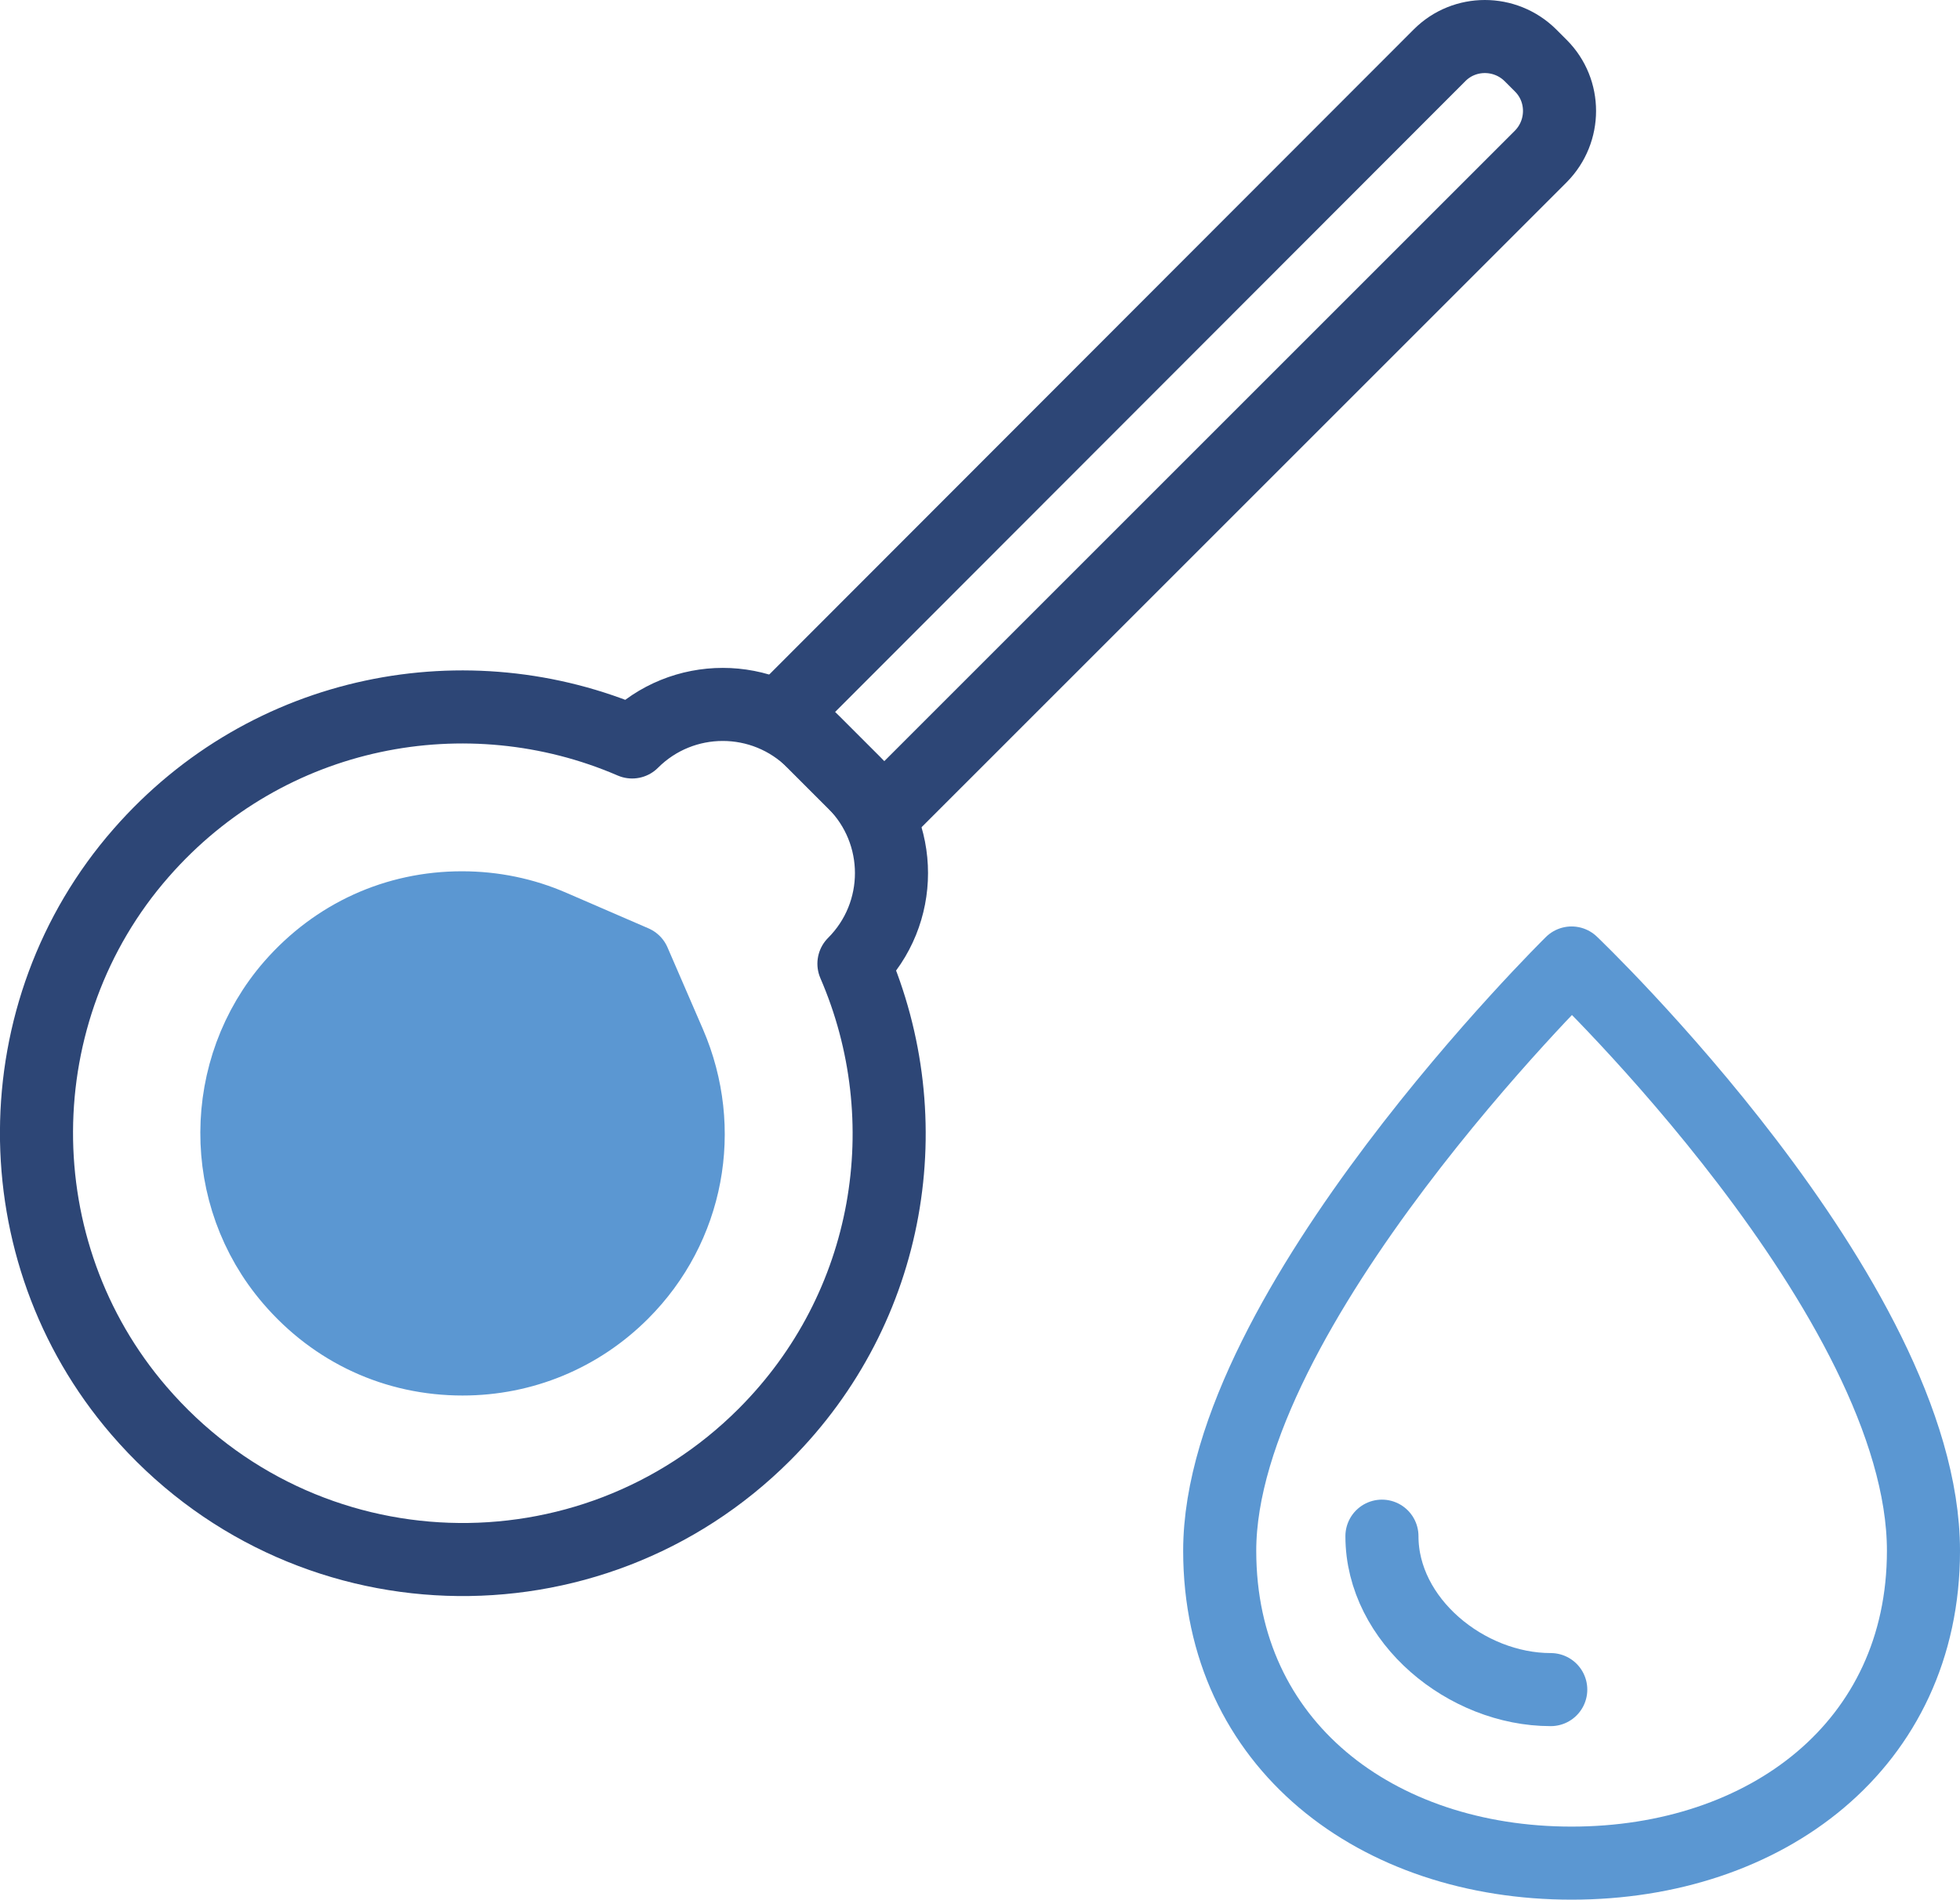
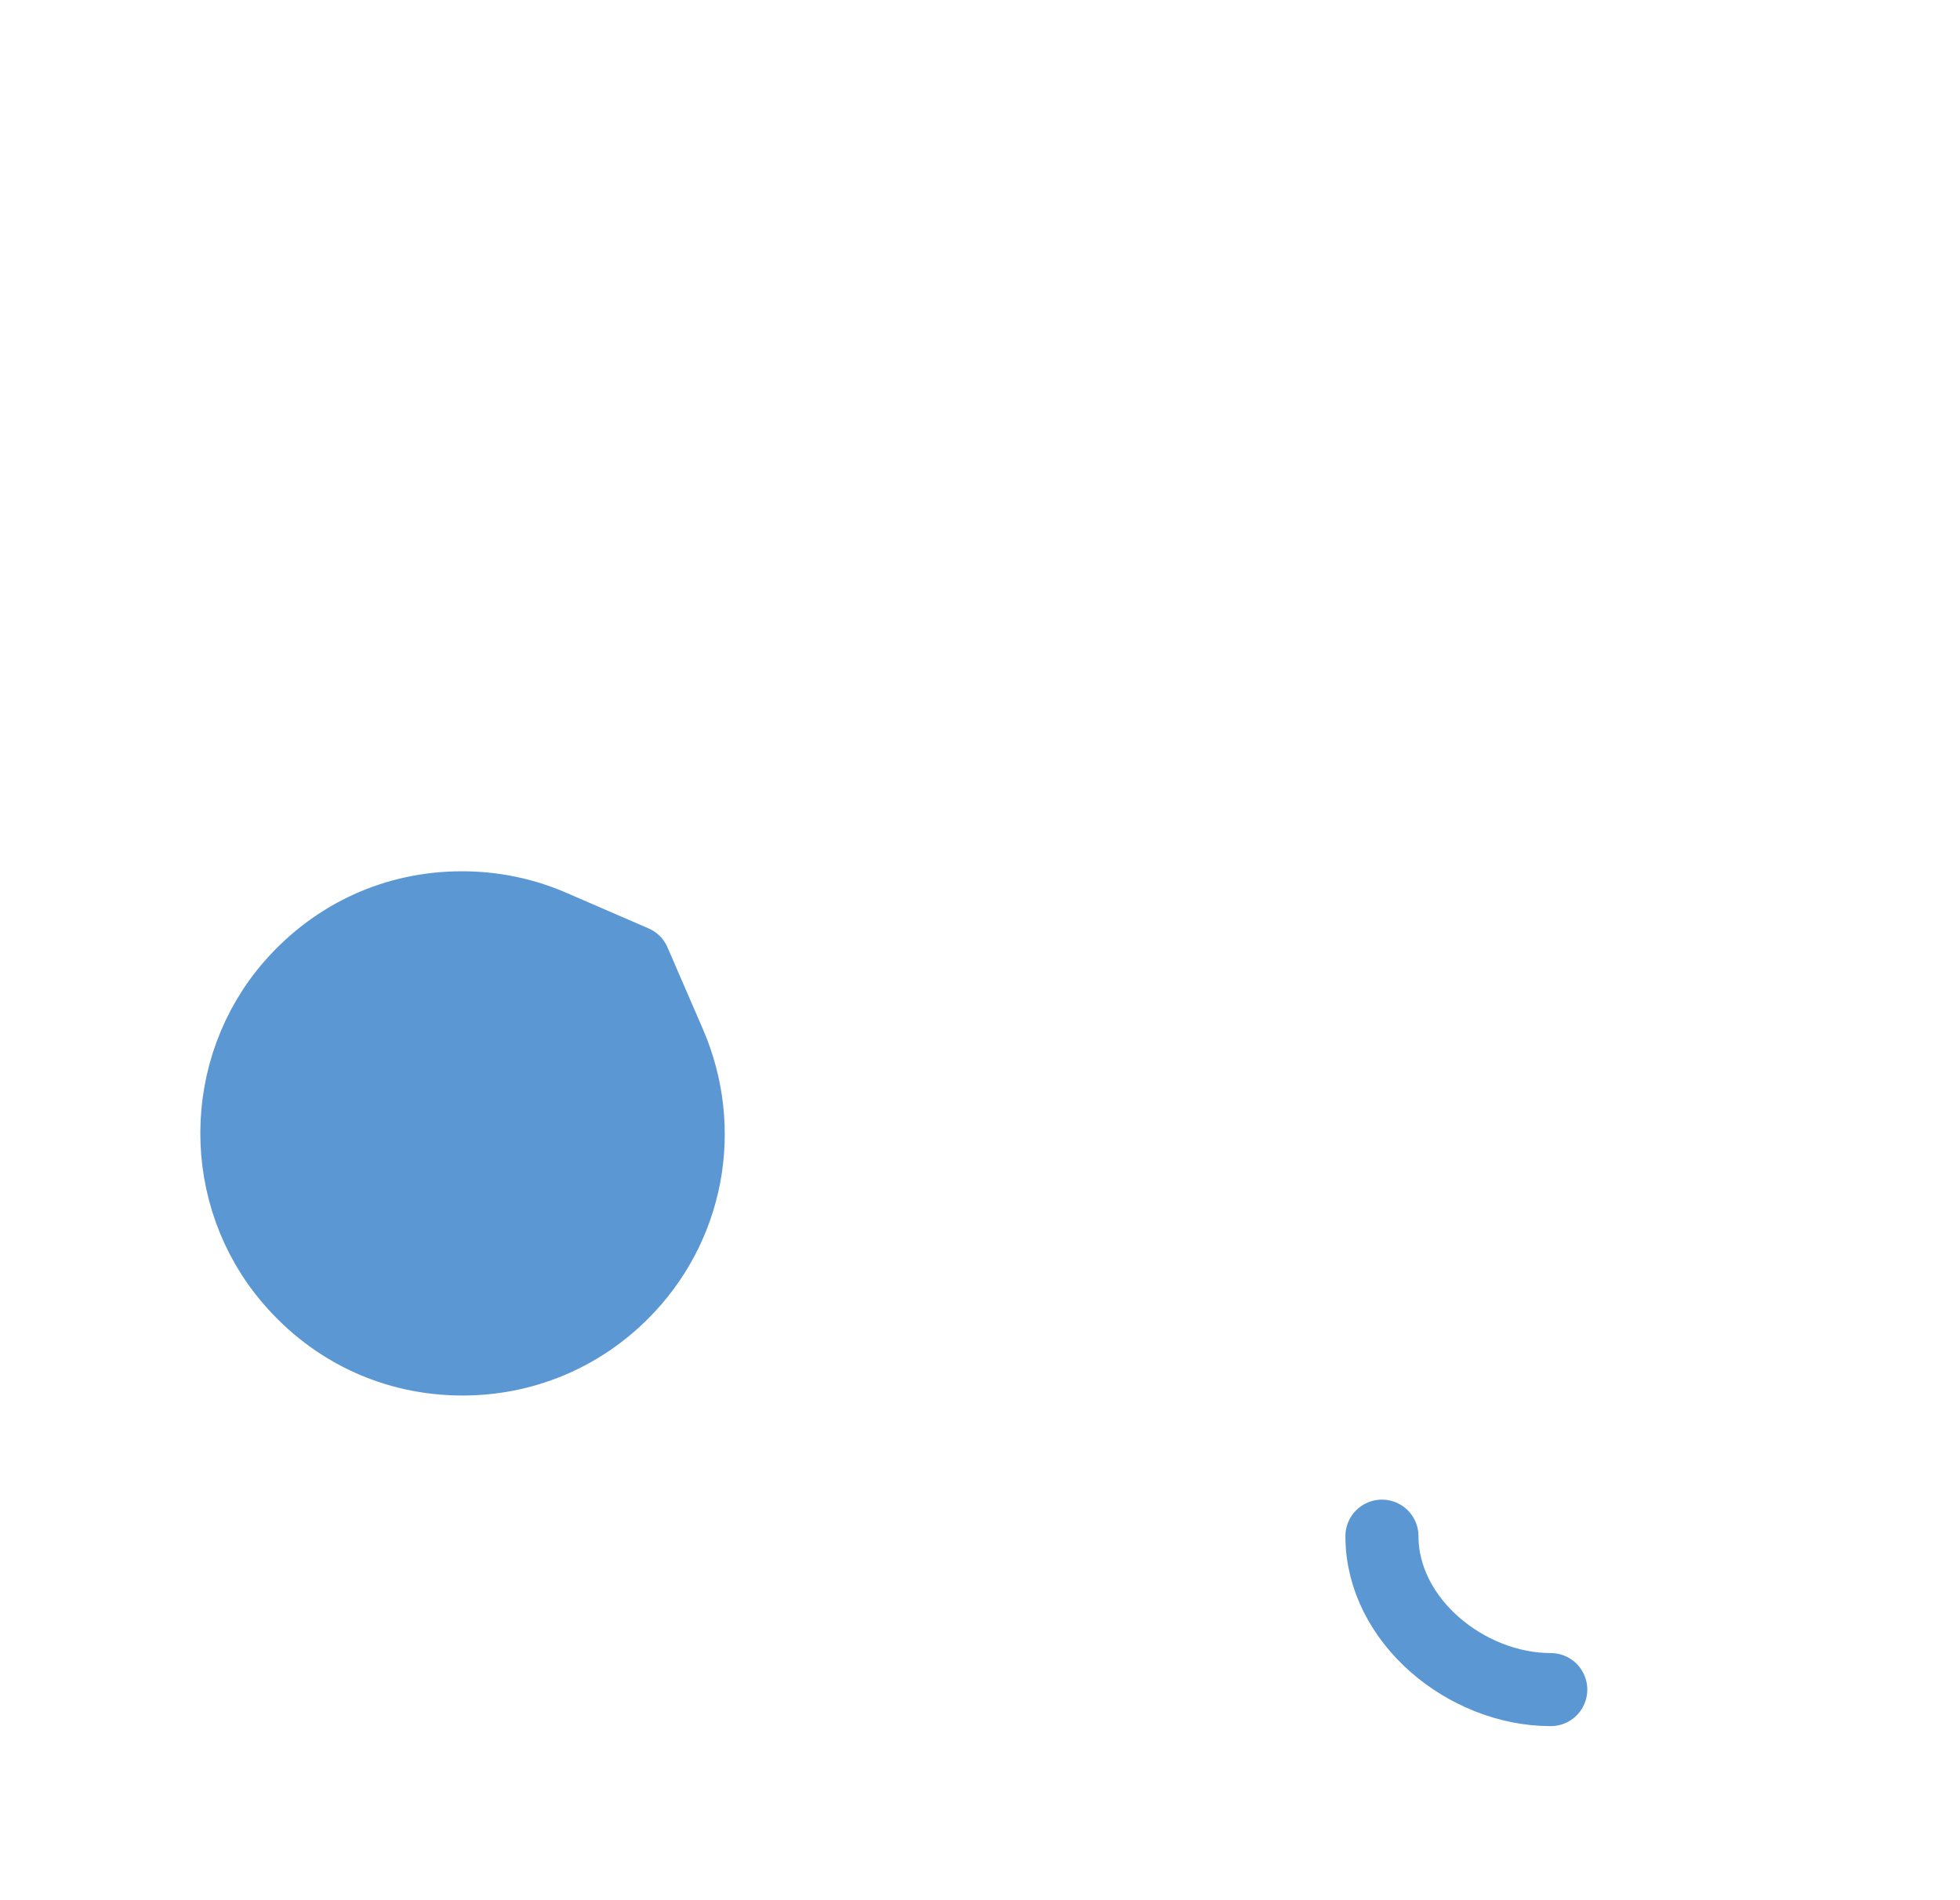
<svg xmlns="http://www.w3.org/2000/svg" id="Layer_2" data-name="Layer 2" viewBox="0 0 53.64 52">
  <defs>
    <style>
      .cls-1 {
        stroke: #2d4676;
      }

      .cls-1, .cls-2, .cls-3 {
        stroke-linecap: round;
        stroke-linejoin: round;
        stroke-width: 2px;
      }

      .cls-1, .cls-3 {
        fill: none;
      }

      .cls-2 {
        fill: #5b97d2;
      }

      .cls-2, .cls-3 {
        stroke: #5b97d2;
      }
    </style>
  </defs>
  <g id="_レイアウト" data-name="レイアウト">
-     <path class="cls-1" d="M23.37,26.38h0c1.37-1.37,1.37-3.59,0-4.96l-1.11-1.11c-1.37-1.37-3.59-1.37-4.96,0h0c-4.49-1.94-9.96-.94-13.44,3.04-3.79,4.33-3.82,10.89-.06,15.26,4.48,5.21,12.35,5.43,17.12.66,3.49-3.49,4.3-8.62,2.45-12.89Z" />
    <path class="cls-2" d="M12.66,37.2c-1.83,0-3.5-.77-4.7-2.17-1.98-2.3-1.97-5.77.03-8.06,1.2-1.37,2.85-2.12,4.65-2.12.86,0,1.69.17,2.47.51l2.24.97.97,2.24c1.01,2.34.51,5.02-1.29,6.82-1.17,1.17-2.72,1.81-4.37,1.81h0Z" />
-     <path class="cls-1" d="M24.2,22.25l-2.76-2.76L39.4,1.51c.68-.68,1.79-.68,2.48,0l.29.29c.68.68.68,1.79,0,2.48l-17.97,17.97Z" />
    <g>
-       <path class="cls-3" d="M52.64,42.45c0,5.32-4.31,8.55-9.63,8.55s-9.63-3.23-9.63-8.55c0-6.61,9.63-16.09,9.63-16.09,0,0,9.63,9.18,9.63,16.09Z" />
      <path class="cls-3" d="M37.82,42.05c0,2.31,2.31,4.2,4.62,4.2" />
    </g>
  </g>
</svg>